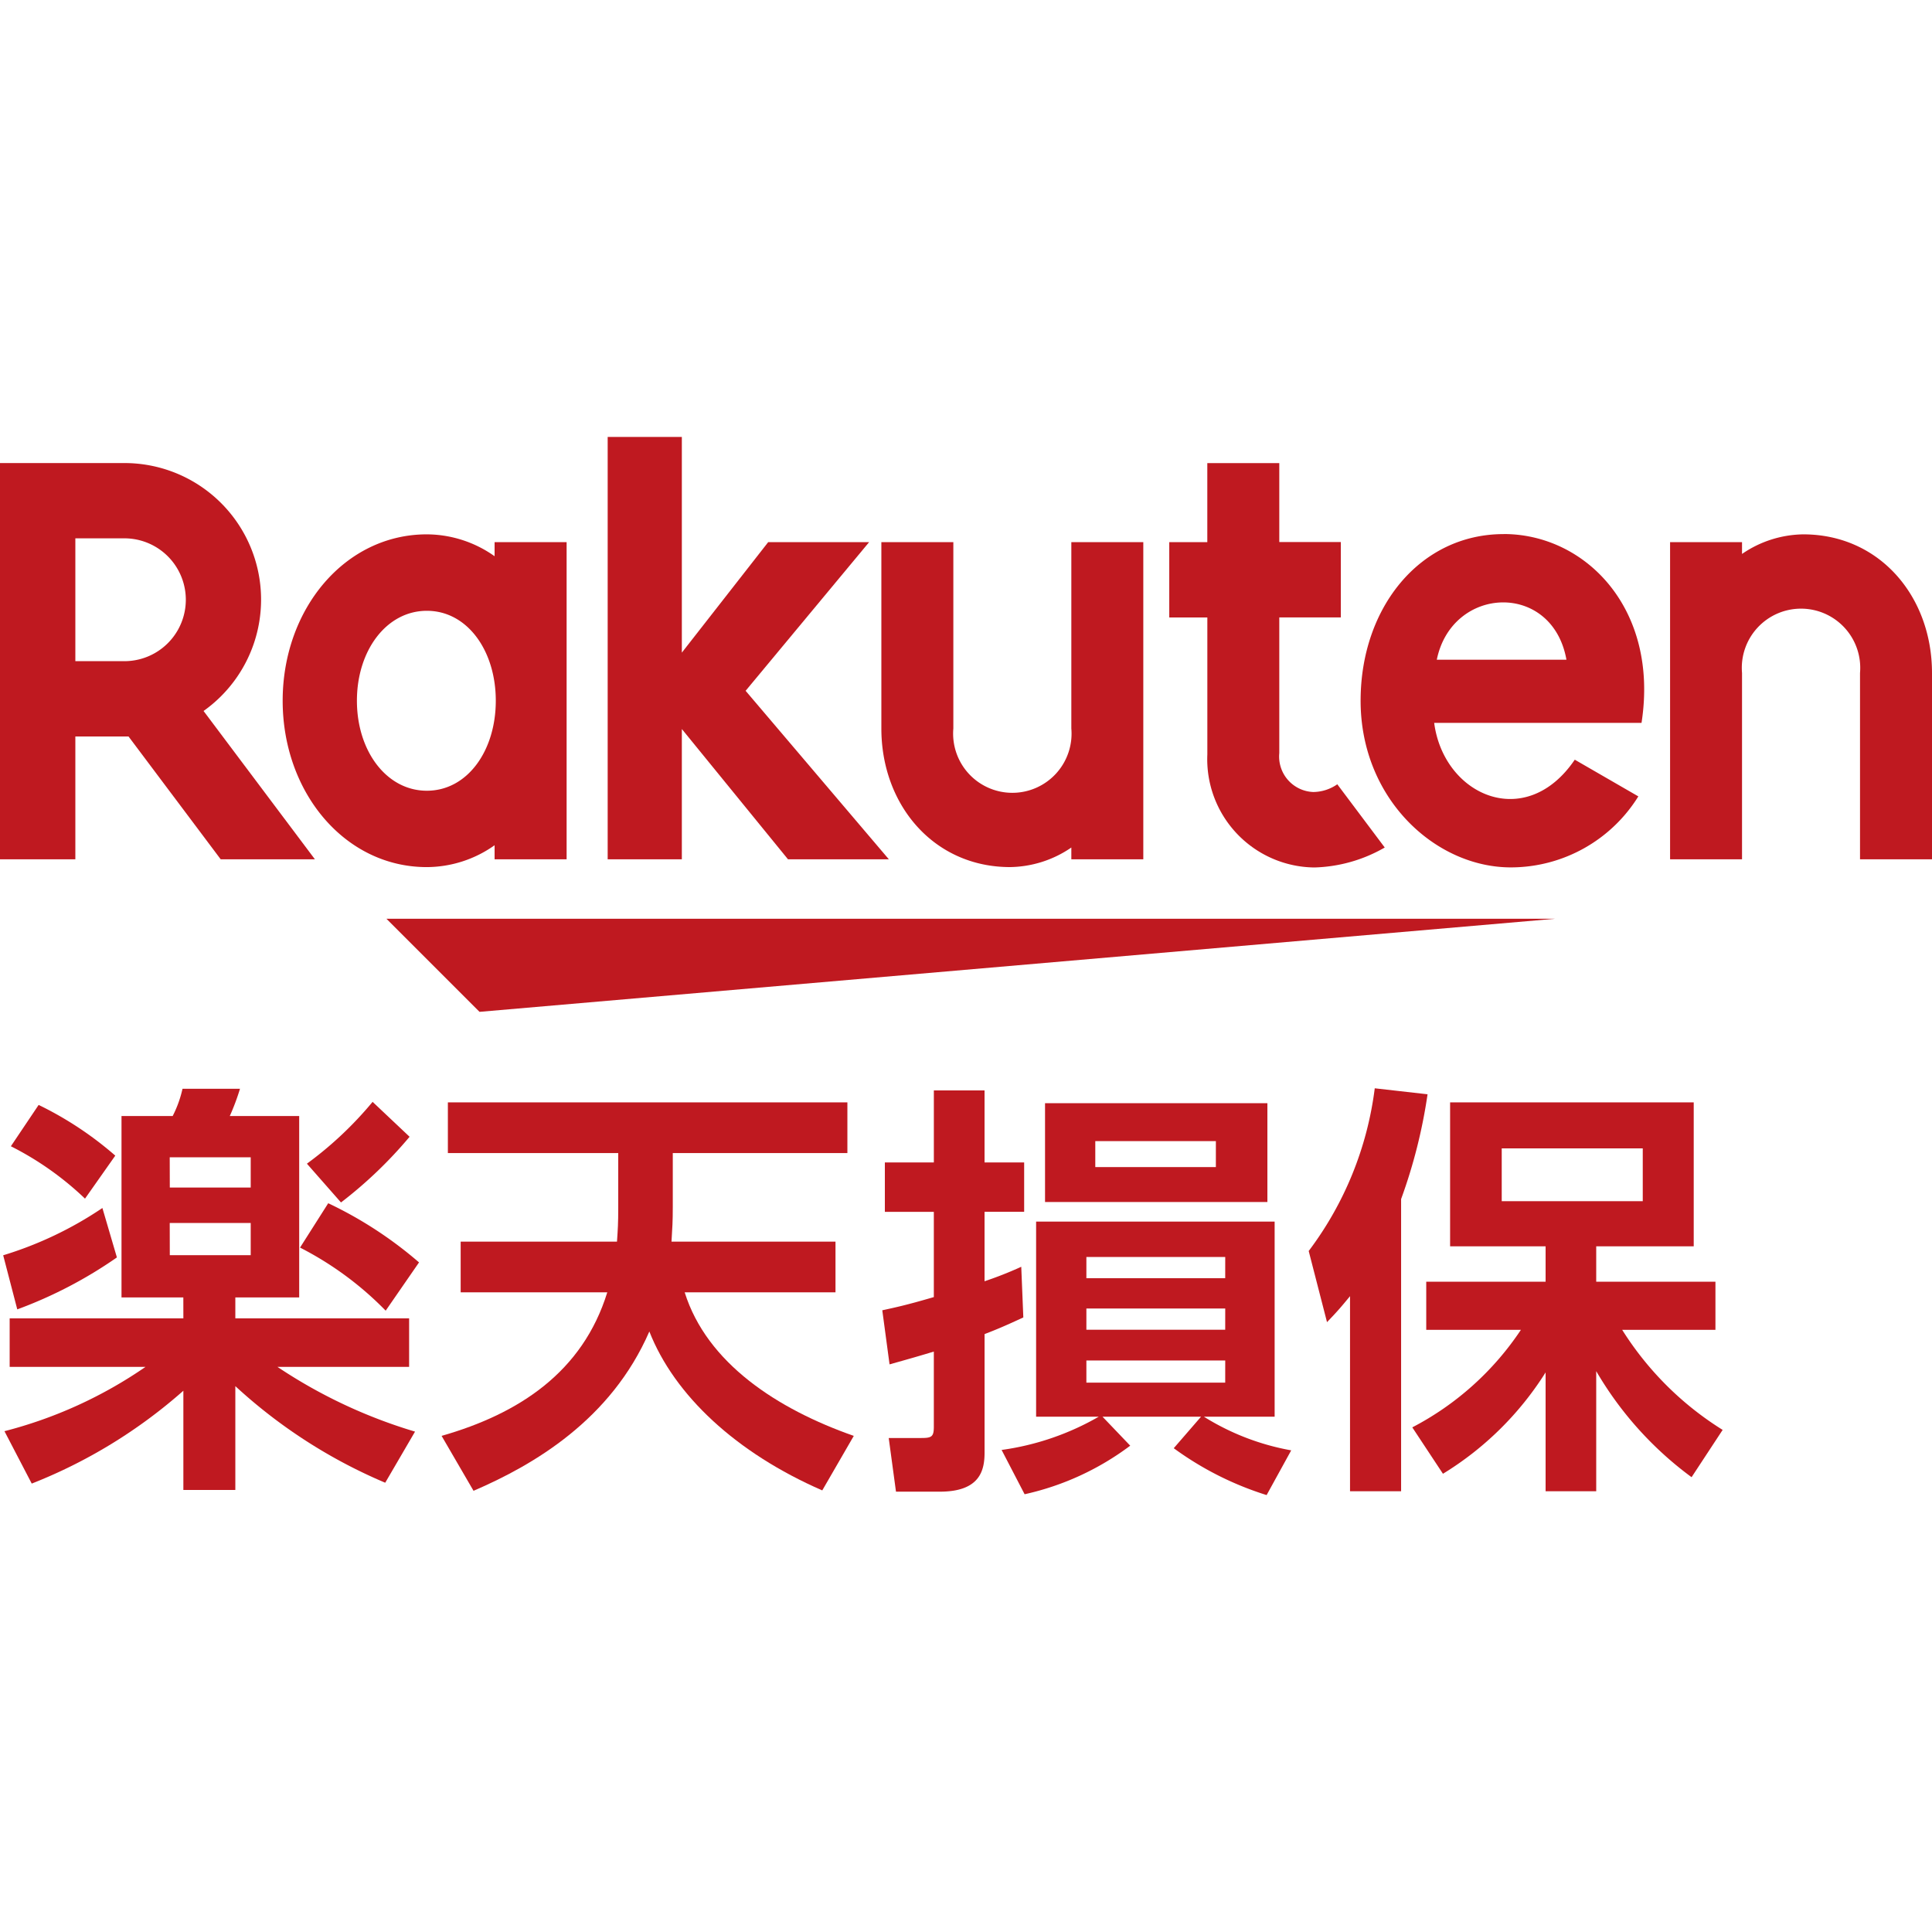
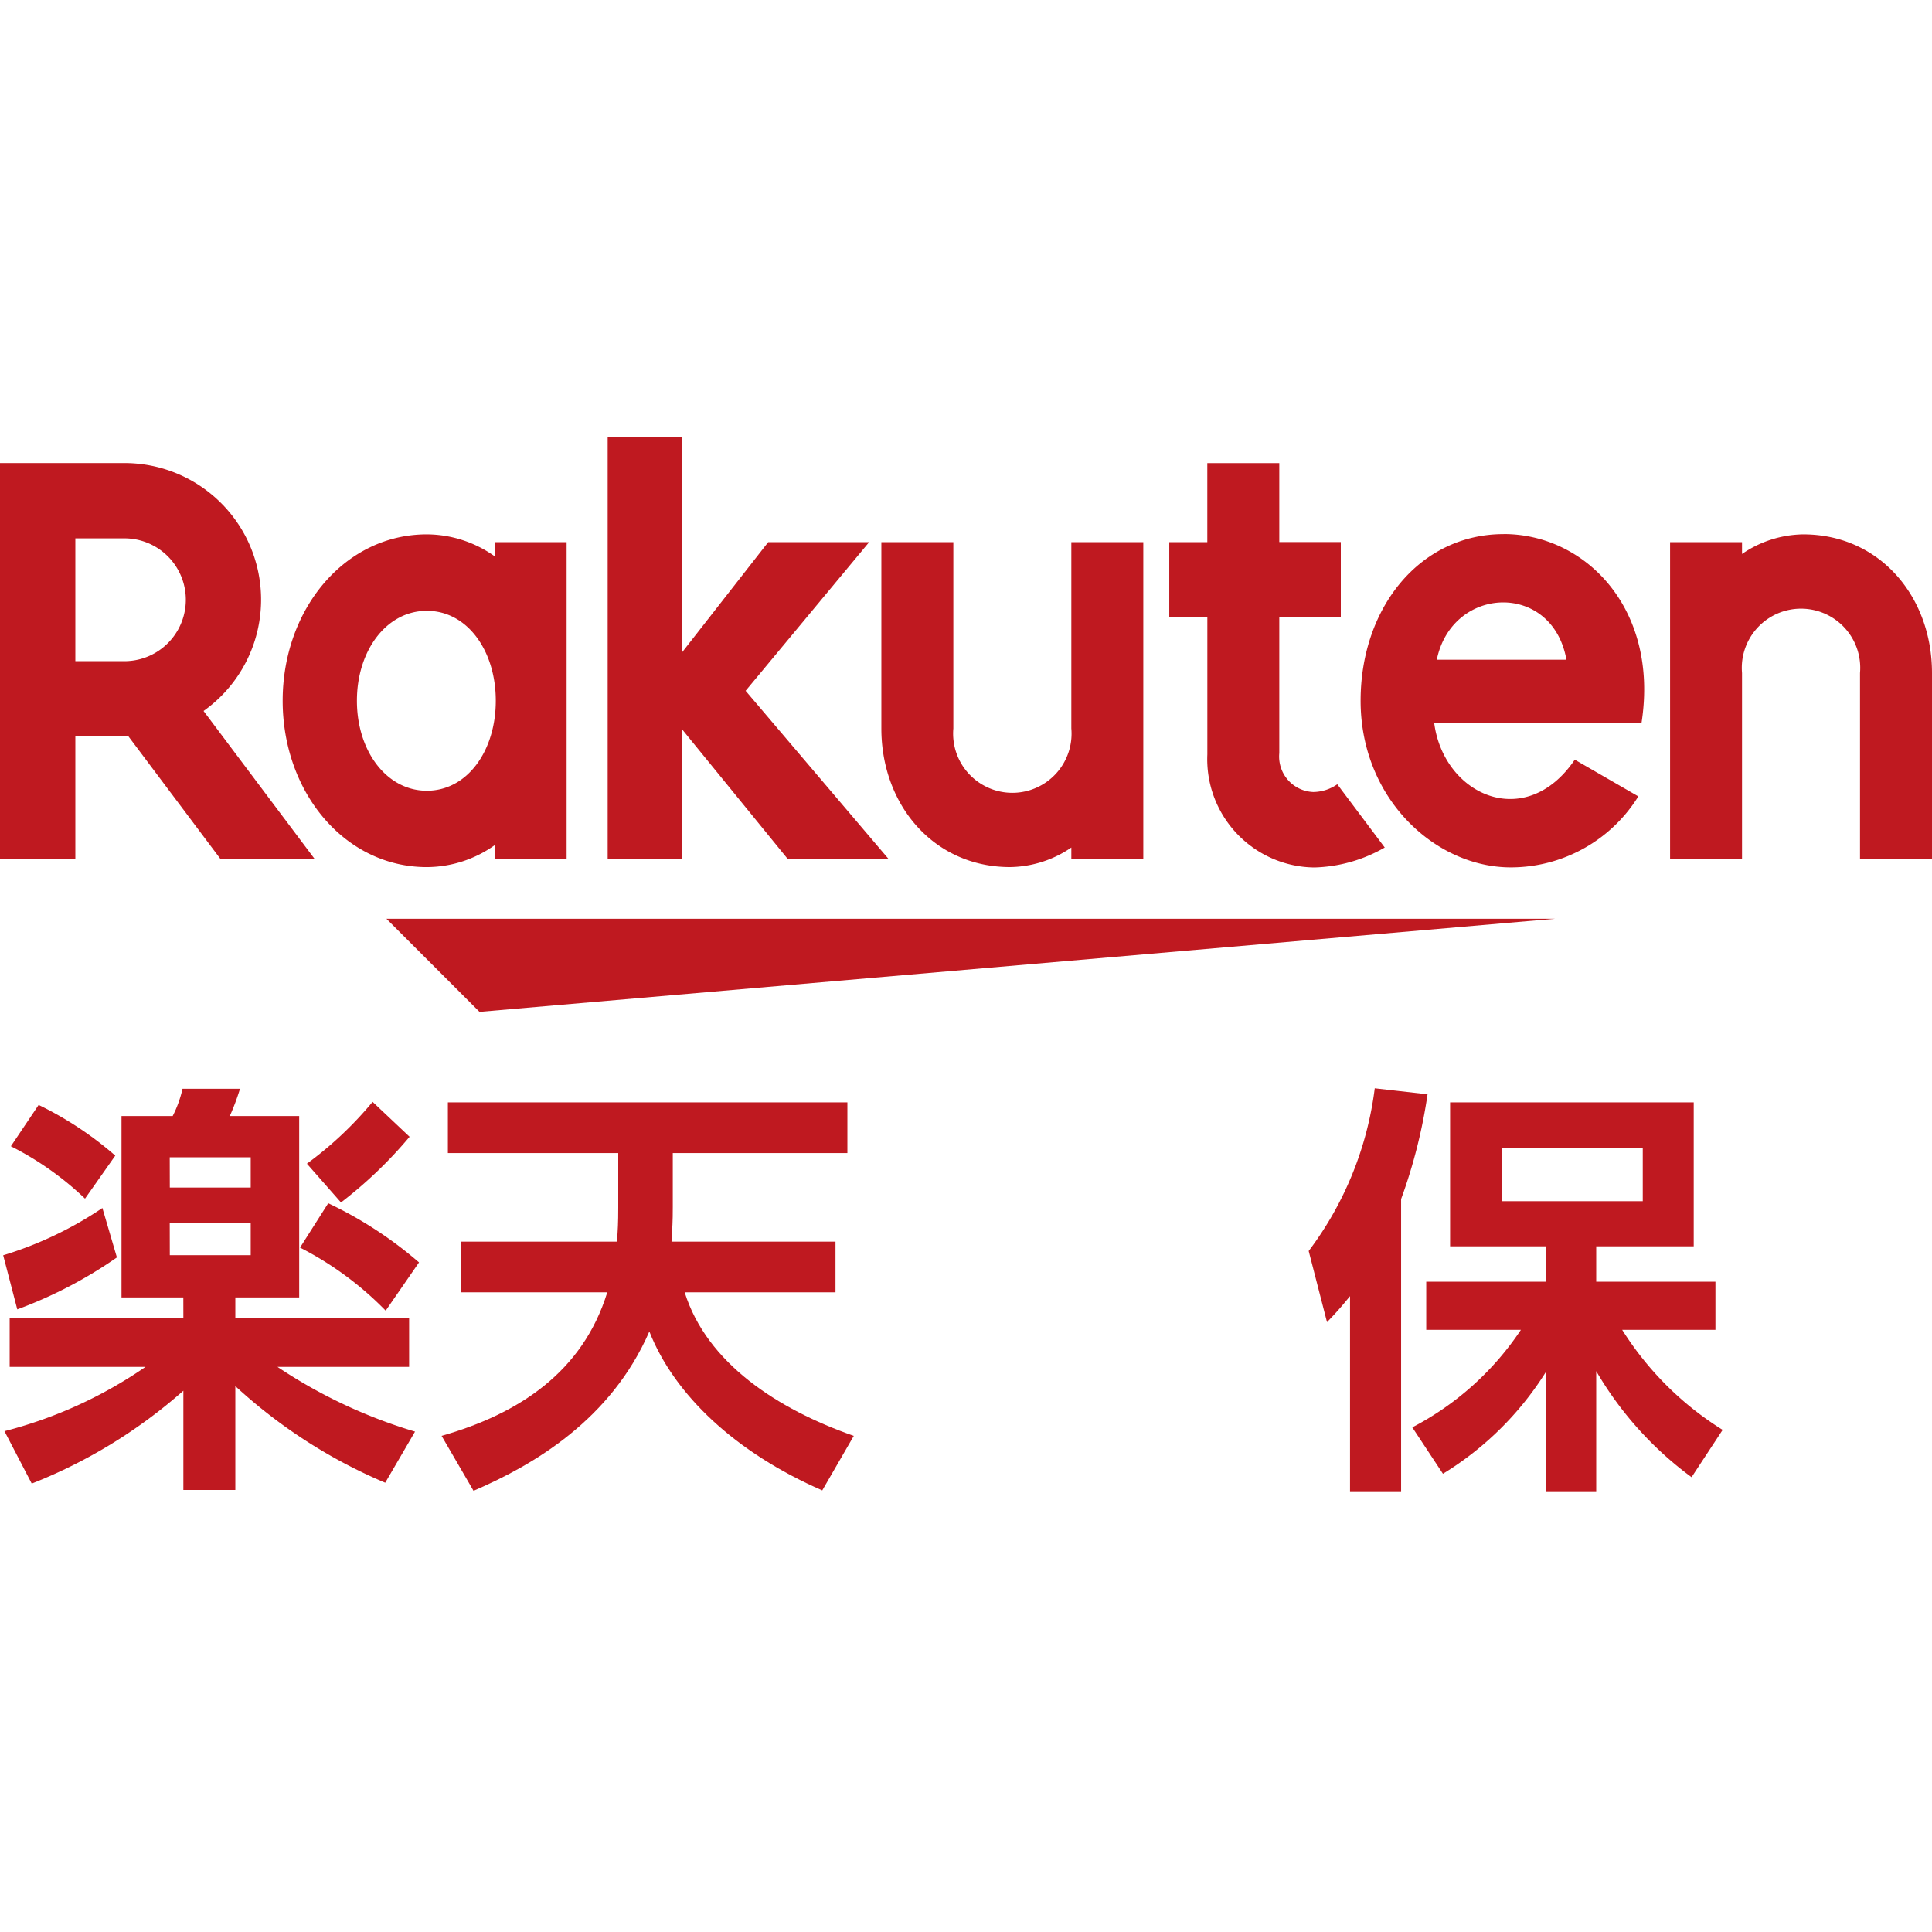
<svg xmlns="http://www.w3.org/2000/svg" width="100" height="100" viewBox="0 0 100 100">
  <defs>
    <style>.a{fill:#bf1920;}</style>
  </defs>
  <title>logo_rakuten</title>
  <polyline class="a" points="80.501 47.554 20.001 47.554 24.82 52.373" />
  <path class="a" d="M25.6,28.062v.728a6.1,6.1,0,0,0-3.509-1.132c-4.24,0-7.46,3.866-7.46,8.612s3.22,8.611,7.46,8.611A6.1,6.1,0,0,0,25.6,43.75v.728h3.728V28.062M22.094,40.928c-2.091,0-3.62-2.059-3.62-4.658s1.529-4.655,3.62-4.655,3.568,2.058,3.568,4.655-1.475,4.658-3.568,4.658" />
  <path class="a" d="M55.452,28.062v9.644a3.065,3.065,0,1,1-6.107,0V28.062H45.619v9.644c0,3.955,2.709,7.174,6.664,7.174a5.732,5.732,0,0,0,3.169-1.012v.61h3.725V28.062" />
  <path class="a" d="M90.167,44.478V34.834a3.065,3.065,0,1,1,6.107,0v9.644H100V34.834c0-3.956-2.707-7.176-6.664-7.176a5.721,5.721,0,0,0-3.169,1.014v-.61H86.443V44.478" />
  <path class="a" d="M3.9,44.478V38.119H6.652l4.772,6.359H16.3L10.536,36.8a7.068,7.068,0,0,0-4.1-12.832H0V44.478M3.9,27.864H6.439a3.179,3.179,0,1,1,0,6.358H3.9Z" />
  <path class="a" d="M69.218,40.594a2.21,2.21,0,0,1-1.245.4,1.837,1.837,0,0,1-1.757-2.014V31.957H69.4v-3.9H66.216V23.97H62.49l0,4.091H60.521v3.9h1.971v7.082A5.605,5.605,0,0,0,68.029,44.9a7.687,7.687,0,0,0,3.645-1.033" />
  <polyline class="a" points="38.593 35.756 44.985 28.062 39.761 28.062 35.292 33.78 35.292 22.615 31.453 22.615 31.453 44.478 35.292 44.478 35.292 37.734 40.787 44.478 46.007 44.478" />
  <path class="a" d="M77.825,27.645c-4.312,0-7.4,3.79-7.4,8.625,0,5.084,3.881,8.626,7.775,8.626a7.774,7.774,0,0,0,6.6-3.675l-3.29-1.9c-2.546,3.751-6.787,1.847-7.277-1.905l10.732,0c.918-5.9-2.9-9.774-7.134-9.774m3.254,6.506H74.368c.784-3.846,5.984-4.066,6.711,0" />
  <path class="a" d="M6.051,65.084A22.766,22.766,0,0,1,.894,67.773l-.729-2.8A19.116,19.116,0,0,0,5.3,62.526m4.189,4.63h-3.2V57.765H8.938a5.92,5.92,0,0,0,.509-1.411h2.975a12,12,0,0,1-.528,1.411h3.592v9.391H12.181v1.081h8.995V70.75H14.362a26.328,26.328,0,0,0,7.12,3.35l-1.543,2.646a26.913,26.913,0,0,1-7.758-5V77.12H9.491V71.984A26.48,26.48,0,0,1,1.643,76.79L.231,74.078a22.885,22.885,0,0,0,7.3-3.328H.5V68.237H9.491ZM2,57.191a17.947,17.947,0,0,1,3.967,2.624L4.4,62.041A15.918,15.918,0,0,0,.563,59.33Zm6.789,4.277h4.188V59.9H8.785Zm0,3.5h4.188V63.3H8.785Zm8.2-2.689a20.785,20.785,0,0,1,4.7,3.063L19.963,67.84a17,17,0,0,0-4.433-3.265Zm4.211-3.44a22.445,22.445,0,0,1-3.55,3.4l-1.764-2.007a18.96,18.96,0,0,0,3.4-3.2Z" />
  <path class="a" d="M31.935,64.267c.044-.638.065-.947.065-1.763V59.682H23.182V57.058H43.861v2.624H34.823v2.8c0,.772-.022,1.036-.066,1.785h8.488v2.624H35.439c1.147,3.659,4.786,6.04,8.753,7.43L42.56,77.143c-4.453-1.941-7.65-4.917-8.95-8.225-1.984,4.565-5.973,6.9-9.1,8.246l-1.653-2.843c4.013-1.148,7.3-3.308,8.576-7.43H23.844V64.267" />
-   <path class="a" d="M52.967,68.19c-.861.4-1.366.618-2.006.862v6.127c0,.905-.219,2.029-2.315,2.029h-2.27L46,74.431h1.654c.548,0,.681-.045.681-.574v-3.9c-.727.221-1.19.354-2.292.663l-.376-2.8c.707-.154,1.236-.264,2.668-.683V62.724H45.8V60.167h2.536V56.441h2.624v3.726h2.05v2.557h-2.05v3.594a19.4,19.4,0,0,0,1.9-.75m12.7,11.817a16.448,16.448,0,0,1-4.807-2.426l1.413-1.631H57.066l1.434,1.5a14.2,14.2,0,0,1-5.466,2.514l-1.191-2.293a13.843,13.843,0,0,0,5.026-1.72h-3.24v-10.1H65.975v10.1h-3.66a12.738,12.738,0,0,0,4.518,1.741ZM65.6,62.217H54.091V57.1H65.6Zm-2.182,2.844H56.231v1.1h7.186Zm0,2.666H56.231v1.1h7.186Zm0,2.691H56.231v1.147h7.186Zm-.484-11.354H56.692v1.345h6.241Z" />
  <path class="a" d="M69.877,67.089c-.507.617-.683.816-1.191,1.345l-.948-3.682a17.643,17.643,0,0,0,3.419-8.422l2.733.31a27.308,27.308,0,0,1-1.369,5.424V77.186H69.877M73.1,73.88a15.147,15.147,0,0,0,5.622-5.048h-4.9V66.34H80V64.509H75.057V57.058h12.61v7.451H82.62V66.34h6.171v2.492H83.964a16.348,16.348,0,0,0,5.2,5.179l-1.608,2.448A18.151,18.151,0,0,1,82.62,70.97v6.216H80v-6.15a16.354,16.354,0,0,1-5.313,5.246Zm4.629-11.707h7.3V59.439h-7.3Z" />
</svg>